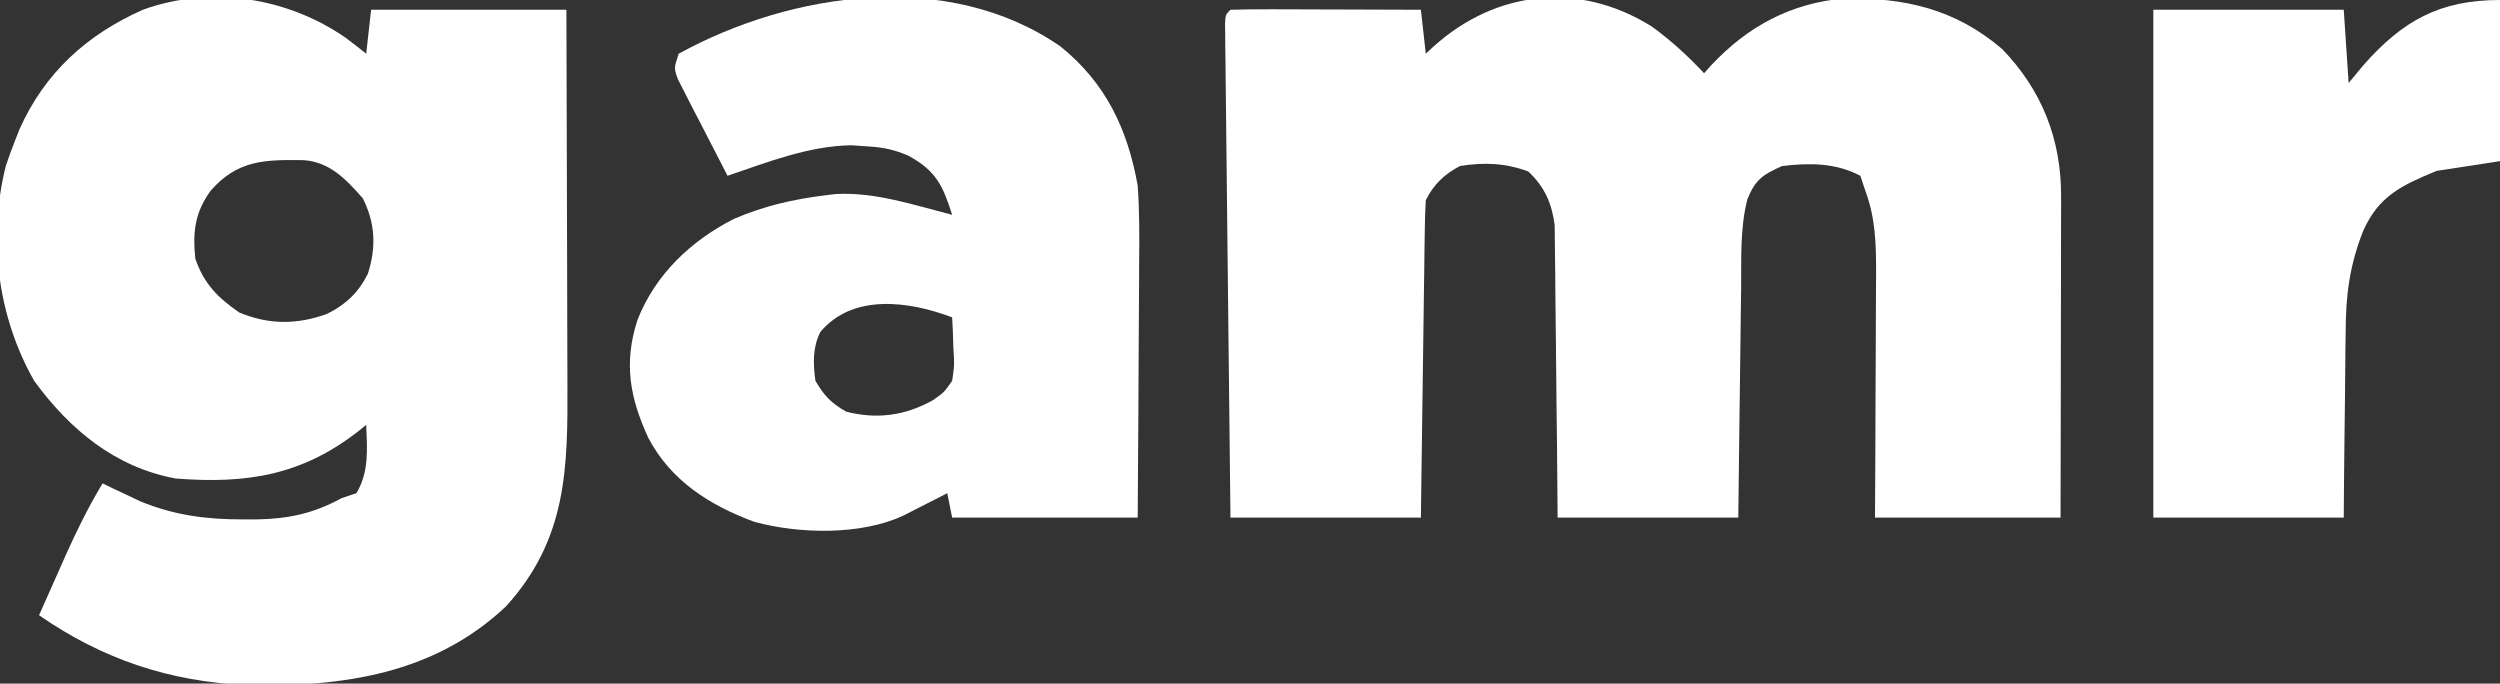
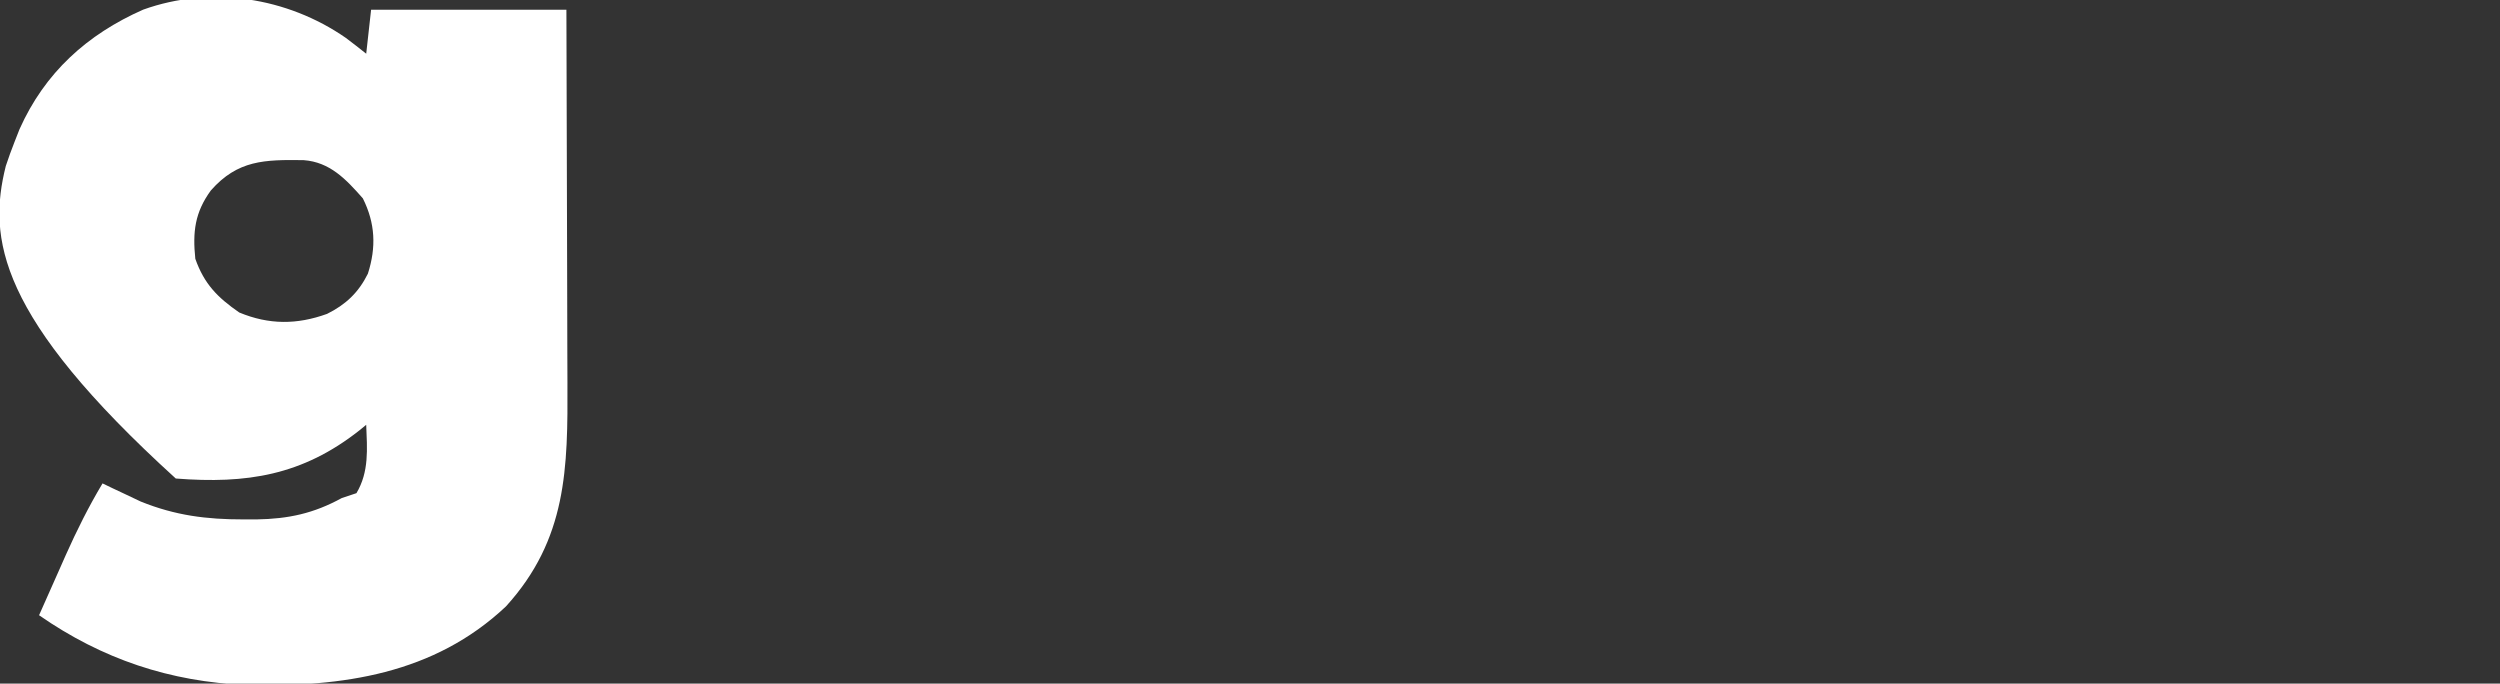
<svg xmlns="http://www.w3.org/2000/svg" version="1.1" width="512" height="140">
  <rect width="100%" height="100%" fill="#333333" stroke="none" />
-   <path d="M0 0 C3.939 2.839 7.4 6.043 10.723 9.574 C11.415 8.795 11.415 8.795 12.121 8 C19.628 -0.026 28.434 -4.781 39.52 -5.762 C51.853 -5.884 62.044 -3.641 71.723 4.574 C79.906 13.017 83.856 23.081 83.836 34.729 C83.836 35.442 83.836 36.155 83.837 36.889 C83.836 39.237 83.828 41.585 83.82 43.934 C83.818 45.565 83.817 47.196 83.816 48.826 C83.812 53.114 83.802 57.401 83.791 61.689 C83.779 66.836 83.775 71.983 83.769 77.13 C83.759 84.945 83.74 92.759 83.723 100.574 C71.183 100.574 58.643 100.574 45.723 100.574 C45.746 96.324 45.769 92.074 45.793 87.695 C45.806 84.293 45.817 80.891 45.826 77.489 C45.837 73.905 45.851 70.321 45.874 66.737 C45.895 63.281 45.907 59.825 45.912 56.369 C45.918 54.418 45.933 52.467 45.949 50.515 C45.95 44.469 45.837 39.261 43.723 33.574 C43.393 32.584 43.063 31.594 42.723 30.574 C37.594 27.888 32.372 27.92 26.723 28.574 C22.768 30.309 21.222 31.344 19.596 35.35 C18.062 41.289 18.363 47.511 18.309 53.602 C18.29 54.959 18.27 56.317 18.25 57.674 C18.199 61.227 18.159 64.779 18.122 68.332 C18.082 71.966 18.031 75.599 17.98 79.232 C17.883 86.346 17.803 93.46 17.723 100.574 C5.513 100.574 -6.697 100.574 -19.277 100.574 C-19.315 96.096 -19.352 91.618 -19.391 87.004 C-19.429 83.424 -19.47 79.844 -19.513 76.265 C-19.557 72.491 -19.597 68.717 -19.624 64.943 C-19.65 61.306 -19.69 57.668 -19.741 54.031 C-19.757 52.646 -19.769 51.261 -19.775 49.876 C-19.785 47.93 -19.814 45.984 -19.845 44.039 C-19.856 42.933 -19.867 41.827 -19.879 40.687 C-20.453 36.201 -21.966 32.803 -25.277 29.699 C-29.939 27.951 -34.37 27.784 -39.277 28.574 C-42.449 30.237 -44.653 32.326 -46.277 35.574 C-46.398 37.636 -46.455 39.703 -46.483 41.768 C-46.503 43.069 -46.523 44.37 -46.543 45.711 C-46.56 47.137 -46.577 48.563 -46.594 49.988 C-46.614 51.443 -46.635 52.897 -46.657 54.352 C-46.712 58.182 -46.761 62.013 -46.81 65.843 C-46.869 70.438 -46.935 75.032 -47 79.627 C-47.098 86.609 -47.187 93.592 -47.277 100.574 C-60.147 100.574 -73.017 100.574 -86.277 100.574 C-86.43 87.162 -86.579 73.75 -86.72 60.337 C-86.786 54.11 -86.854 47.883 -86.926 41.656 C-86.995 35.652 -87.059 29.648 -87.12 23.644 C-87.144 21.348 -87.17 19.051 -87.198 16.755 C-87.236 13.551 -87.268 10.347 -87.299 7.143 C-87.312 6.183 -87.325 5.224 -87.338 4.235 C-87.345 3.367 -87.352 2.499 -87.36 1.605 C-87.368 0.846 -87.376 0.087 -87.385 -0.694 C-87.277 -2.426 -87.277 -2.426 -86.277 -3.426 C-83.393 -3.514 -80.533 -3.541 -77.648 -3.523 C-76.352 -3.521 -76.352 -3.521 -75.03 -3.519 C-72.258 -3.514 -69.486 -3.501 -66.715 -3.488 C-64.84 -3.483 -62.966 -3.479 -61.092 -3.475 C-56.487 -3.464 -51.882 -3.446 -47.277 -3.426 C-46.782 1.029 -46.782 1.029 -46.277 5.574 C-45.769 5.104 -45.262 4.633 -44.738 4.148 C-31.982 -7.39 -14.948 -9.359 0 0 Z " fill="#FFFFFF" transform="translate(338.277,5.426)" />
-   <path d="M0 0 C1.409 1.066 2.81 2.143 4.188 3.25 C4.518 0.28 4.848 -2.69 5.188 -5.75 C18.387 -5.75 31.587 -5.75 45.188 -5.75 C45.233 6.446 45.269 18.643 45.291 30.839 C45.302 36.504 45.316 42.168 45.338 47.832 C45.36 53.304 45.372 58.777 45.377 64.249 C45.381 66.331 45.388 68.412 45.399 70.493 C45.487 88.17 45.326 102.66 32.812 116.438 C18.066 130.343 -0.756 132.989 -20.238 132.535 C-36.004 131.898 -49.891 127.226 -62.812 118.25 C-61.402 115.06 -59.983 111.873 -58.562 108.688 C-58.167 107.792 -57.771 106.897 -57.363 105.975 C-55.09 100.889 -52.672 96.032 -49.812 91.25 C-49.111 91.588 -48.41 91.925 -47.688 92.273 C-46.264 92.942 -46.264 92.942 -44.812 93.625 C-43.42 94.286 -43.42 94.286 -42 94.961 C-34.927 97.821 -28.497 98.637 -20.938 98.625 C-20.058 98.626 -19.178 98.626 -18.272 98.627 C-11.734 98.516 -6.589 97.411 -0.812 94.25 C0.177 93.92 1.167 93.59 2.188 93.25 C4.806 88.84 4.382 84.204 4.188 79.25 C3.478 79.83 3.478 79.83 2.754 80.422 C-8.899 89.599 -20.274 91.389 -34.812 90.25 C-47.18 87.982 -56.518 80.252 -63.812 70.25 C-71.315 57.072 -73.328 41.019 -69.625 26.25 C-69.067 24.567 -68.464 22.899 -67.812 21.25 C-67.484 20.413 -67.155 19.577 -66.816 18.715 C-61.639 7.125 -52.967 -0.71 -41.484 -5.777 C-27.603 -10.765 -11.981 -8.296 0 0 Z M-27.625 31.25 C-30.923 35.773 -31.375 39.774 -30.812 45.25 C-28.993 50.404 -26.281 53.156 -21.812 56.25 C-15.715 58.781 -9.998 58.763 -3.824 56.531 C0.017 54.623 2.613 52.161 4.527 48.309 C6.273 42.864 6.043 37.961 3.5 32.875 C0.041 28.948 -3.256 25.434 -8.641 25.047 C-16.612 24.938 -22.113 25.009 -27.625 31.25 Z " fill="#FFFFFF" transform="translate(70.812,7.75)" />
-   <path d="M0 0 C9.303 7.478 13.78 16.952 15.844 28.508 C16.223 33.863 16.196 39.192 16.137 44.555 C16.131 46.062 16.127 47.57 16.124 49.077 C16.113 53.003 16.083 56.928 16.05 60.854 C16.013 65.587 16 70.319 15.982 75.052 C15.954 82.204 15.896 89.356 15.844 96.508 C3.304 96.508 -9.236 96.508 -22.156 96.508 C-22.486 94.858 -22.816 93.208 -23.156 91.508 C-23.976 91.929 -24.796 92.351 -25.641 92.785 C-26.718 93.333 -27.796 93.881 -28.906 94.445 C-29.974 94.991 -31.041 95.536 -32.141 96.098 C-40.819 100.156 -53.456 99.881 -62.656 97.383 C-71.814 94.004 -79.746 88.977 -84.371 80.203 C-88.185 71.925 -89.46 64.84 -86.594 56.008 C-82.933 46.721 -75.66 39.803 -66.812 35.32 C-60.764 32.717 -54.681 31.303 -48.156 30.508 C-47.464 30.423 -46.772 30.338 -46.059 30.25 C-37.985 29.783 -29.904 32.515 -22.156 34.508 C-24.062 28.499 -25.464 25.473 -31.113 22.406 C-33.849 21.203 -36.17 20.694 -39.156 20.508 C-40.352 20.425 -41.549 20.343 -42.781 20.258 C-51.497 20.374 -59.992 23.732 -68.156 26.508 C-70.027 22.912 -71.875 19.305 -73.719 15.695 C-74.252 14.671 -74.785 13.647 -75.334 12.592 C-75.833 11.609 -76.333 10.626 -76.848 9.613 C-77.547 8.254 -77.547 8.254 -78.26 6.868 C-79.156 4.508 -79.156 4.508 -78.156 1.508 C-54.867 -11.279 -22.806 -15.783 0 0 Z M-49.156 58.508 C-50.761 61.716 -50.637 65.027 -50.156 68.508 C-48.359 71.57 -46.919 73.075 -43.844 74.82 C-37.553 76.43 -31.805 75.629 -26.156 72.508 C-23.83 70.895 -23.83 70.895 -22.156 68.508 C-21.674 65.234 -21.674 65.234 -21.906 61.758 C-21.96 60.002 -21.96 60.002 -22.016 58.211 C-22.062 57.319 -22.108 56.427 -22.156 55.508 C-31.068 52.113 -42.583 50.619 -49.156 58.508 Z " fill="#FFFFFF" transform="translate(217.156,9.492)" />
-   <path d="M0 0 C0 10.89 0 21.78 0 33 C-4.29 33.66 -8.58 34.32 -13 35 C-20.074 37.941 -24.799 40.076 -28.012 47.265 C-30.798 54.324 -31.6 60.461 -31.609 68.012 C-31.626 69.106 -31.642 70.2 -31.659 71.328 C-31.708 74.781 -31.729 78.234 -31.75 81.688 C-31.778 84.046 -31.808 86.405 -31.84 88.764 C-31.917 94.509 -31.957 100.254 -32 106 C-44.87 106 -57.74 106 -71 106 C-71 71.68 -71 37.36 -71 2 C-58.13 2 -45.26 2 -32 2 C-31.505 9.425 -31.505 9.425 -31 17 C-30.01 15.804 -29.02 14.607 -28 13.375 C-19.912 4.199 -12.332 0 0 0 Z " fill="#FFFFFF" transform="translate(512,0)" />
+   <path d="M0 0 C1.409 1.066 2.81 2.143 4.188 3.25 C4.518 0.28 4.848 -2.69 5.188 -5.75 C18.387 -5.75 31.587 -5.75 45.188 -5.75 C45.233 6.446 45.269 18.643 45.291 30.839 C45.302 36.504 45.316 42.168 45.338 47.832 C45.36 53.304 45.372 58.777 45.377 64.249 C45.381 66.331 45.388 68.412 45.399 70.493 C45.487 88.17 45.326 102.66 32.812 116.438 C18.066 130.343 -0.756 132.989 -20.238 132.535 C-36.004 131.898 -49.891 127.226 -62.812 118.25 C-61.402 115.06 -59.983 111.873 -58.562 108.688 C-58.167 107.792 -57.771 106.897 -57.363 105.975 C-55.09 100.889 -52.672 96.032 -49.812 91.25 C-49.111 91.588 -48.41 91.925 -47.688 92.273 C-46.264 92.942 -46.264 92.942 -44.812 93.625 C-43.42 94.286 -43.42 94.286 -42 94.961 C-34.927 97.821 -28.497 98.637 -20.938 98.625 C-20.058 98.626 -19.178 98.626 -18.272 98.627 C-11.734 98.516 -6.589 97.411 -0.812 94.25 C0.177 93.92 1.167 93.59 2.188 93.25 C4.806 88.84 4.382 84.204 4.188 79.25 C3.478 79.83 3.478 79.83 2.754 80.422 C-8.899 89.599 -20.274 91.389 -34.812 90.25 C-71.315 57.072 -73.328 41.019 -69.625 26.25 C-69.067 24.567 -68.464 22.899 -67.812 21.25 C-67.484 20.413 -67.155 19.577 -66.816 18.715 C-61.639 7.125 -52.967 -0.71 -41.484 -5.777 C-27.603 -10.765 -11.981 -8.296 0 0 Z M-27.625 31.25 C-30.923 35.773 -31.375 39.774 -30.812 45.25 C-28.993 50.404 -26.281 53.156 -21.812 56.25 C-15.715 58.781 -9.998 58.763 -3.824 56.531 C0.017 54.623 2.613 52.161 4.527 48.309 C6.273 42.864 6.043 37.961 3.5 32.875 C0.041 28.948 -3.256 25.434 -8.641 25.047 C-16.612 24.938 -22.113 25.009 -27.625 31.25 Z " fill="#FFFFFF" transform="translate(70.812,7.75)" />
</svg>